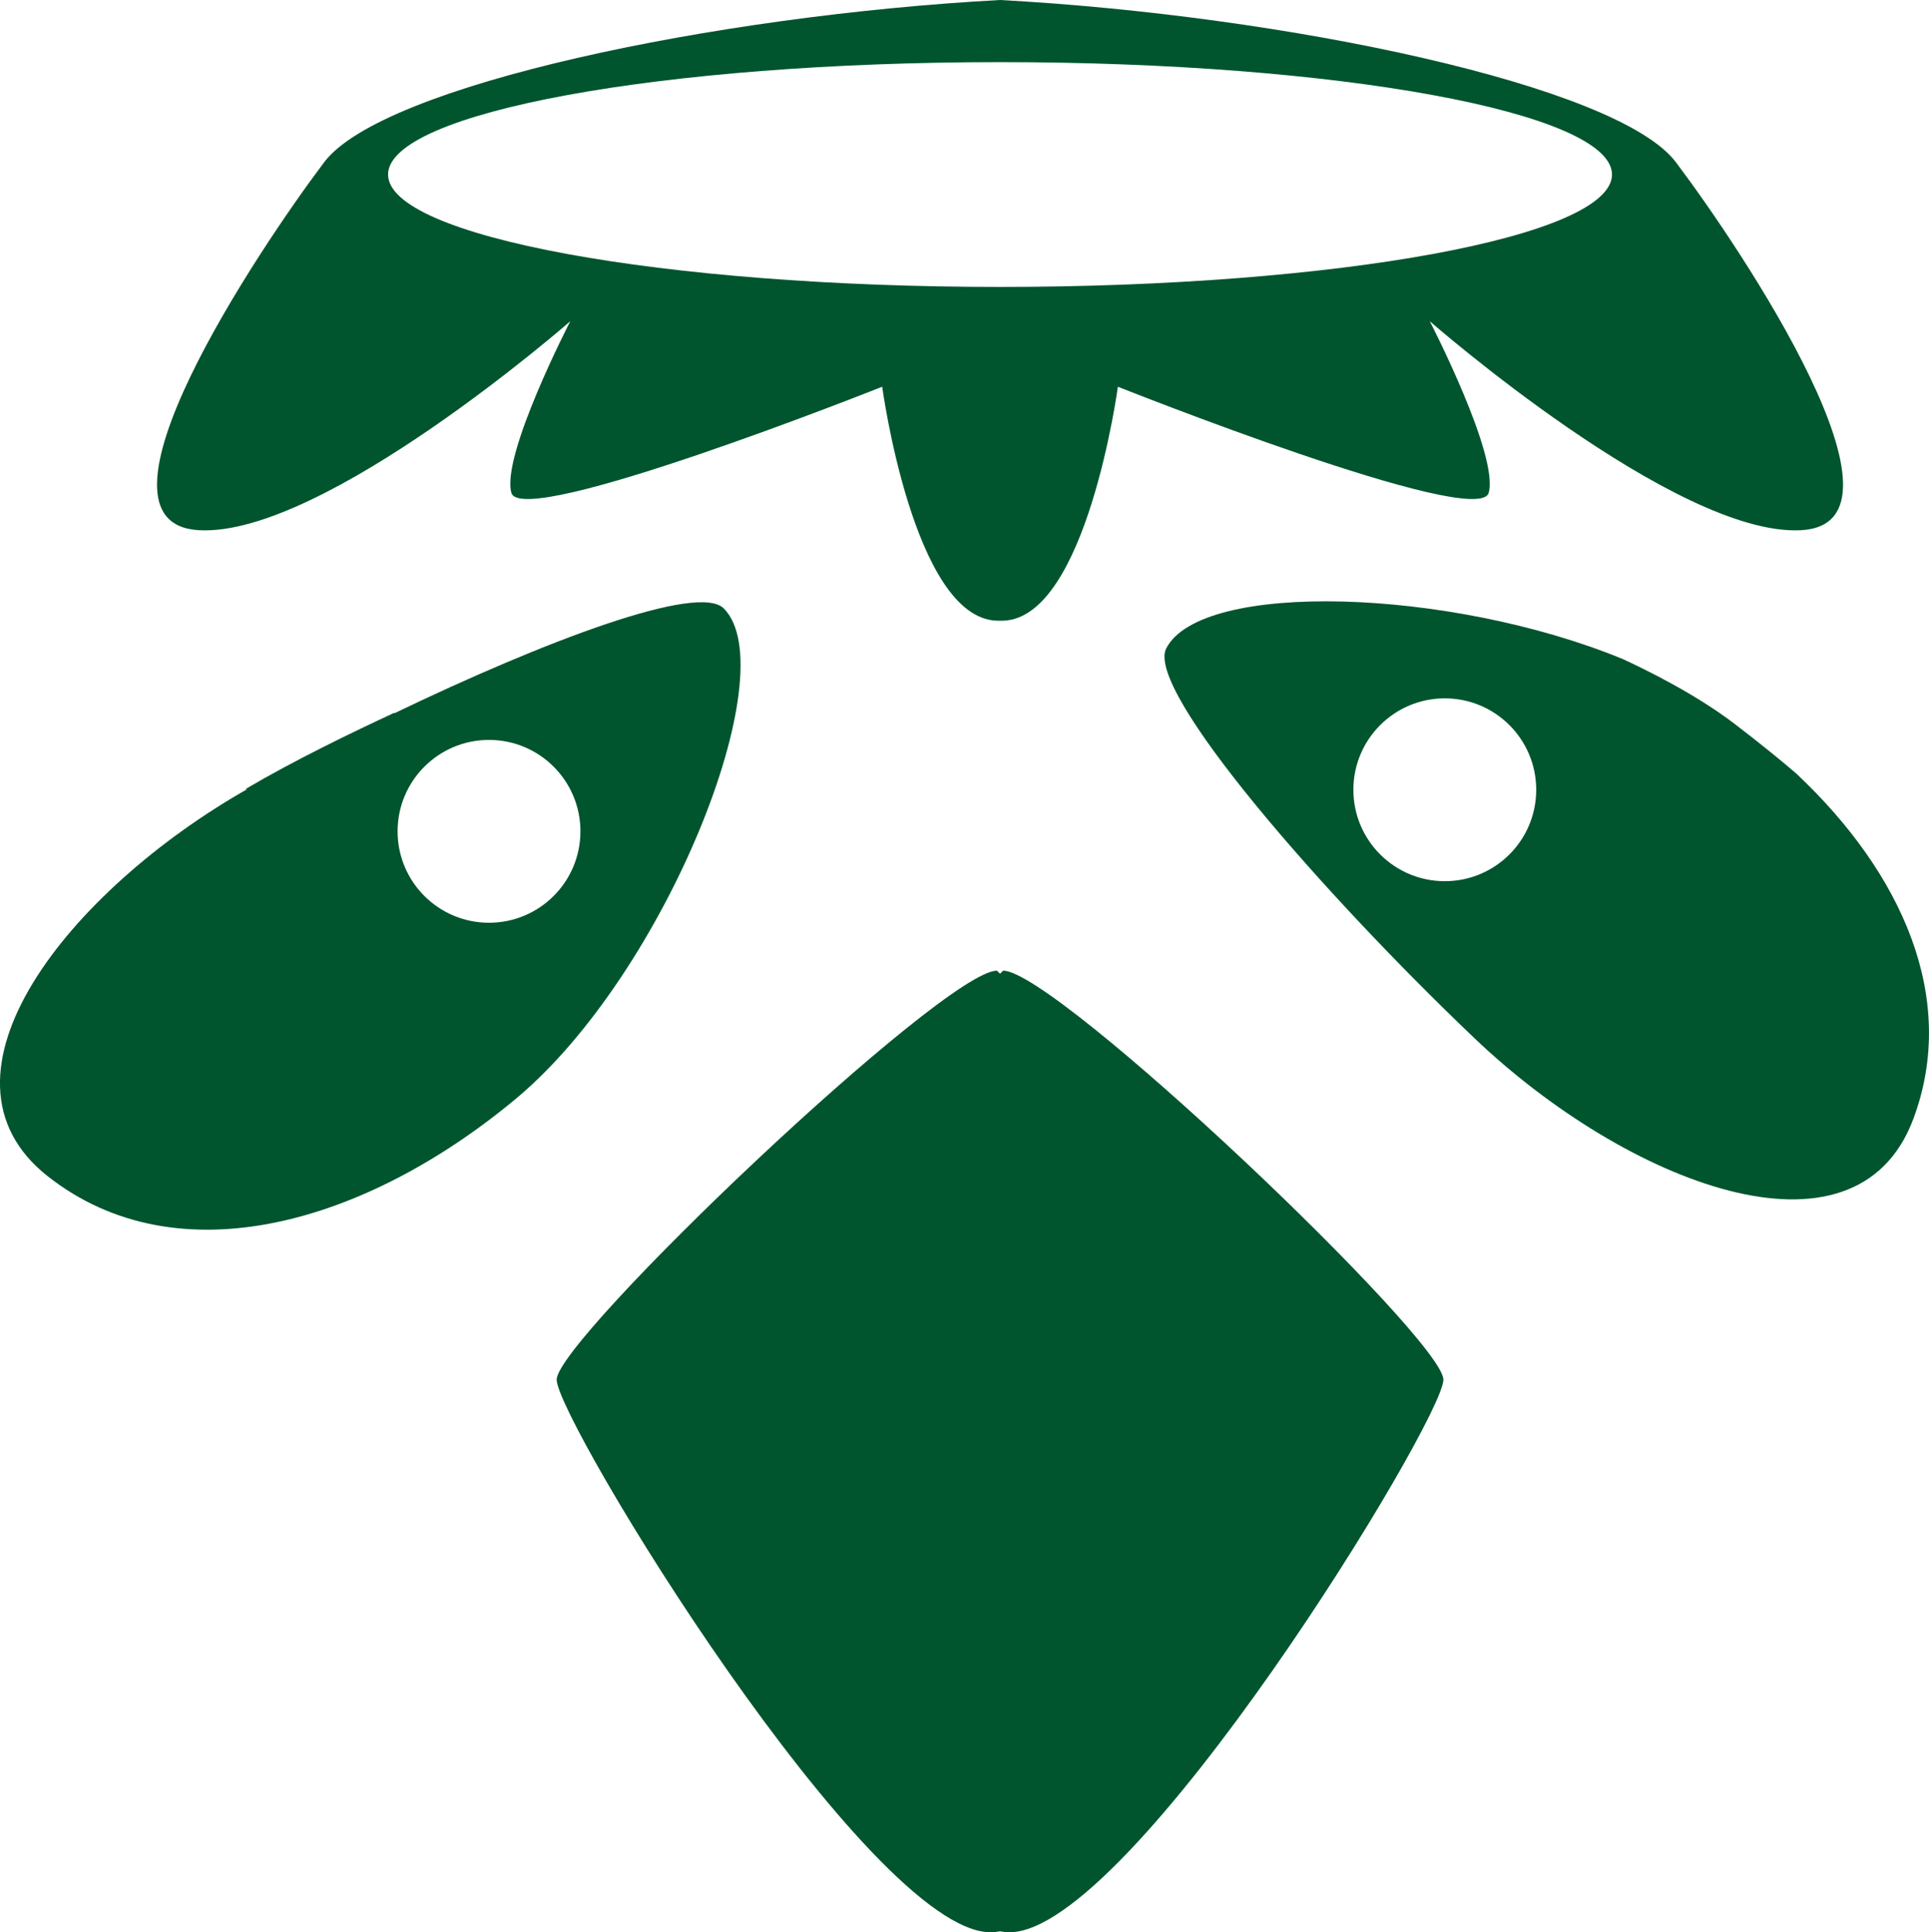
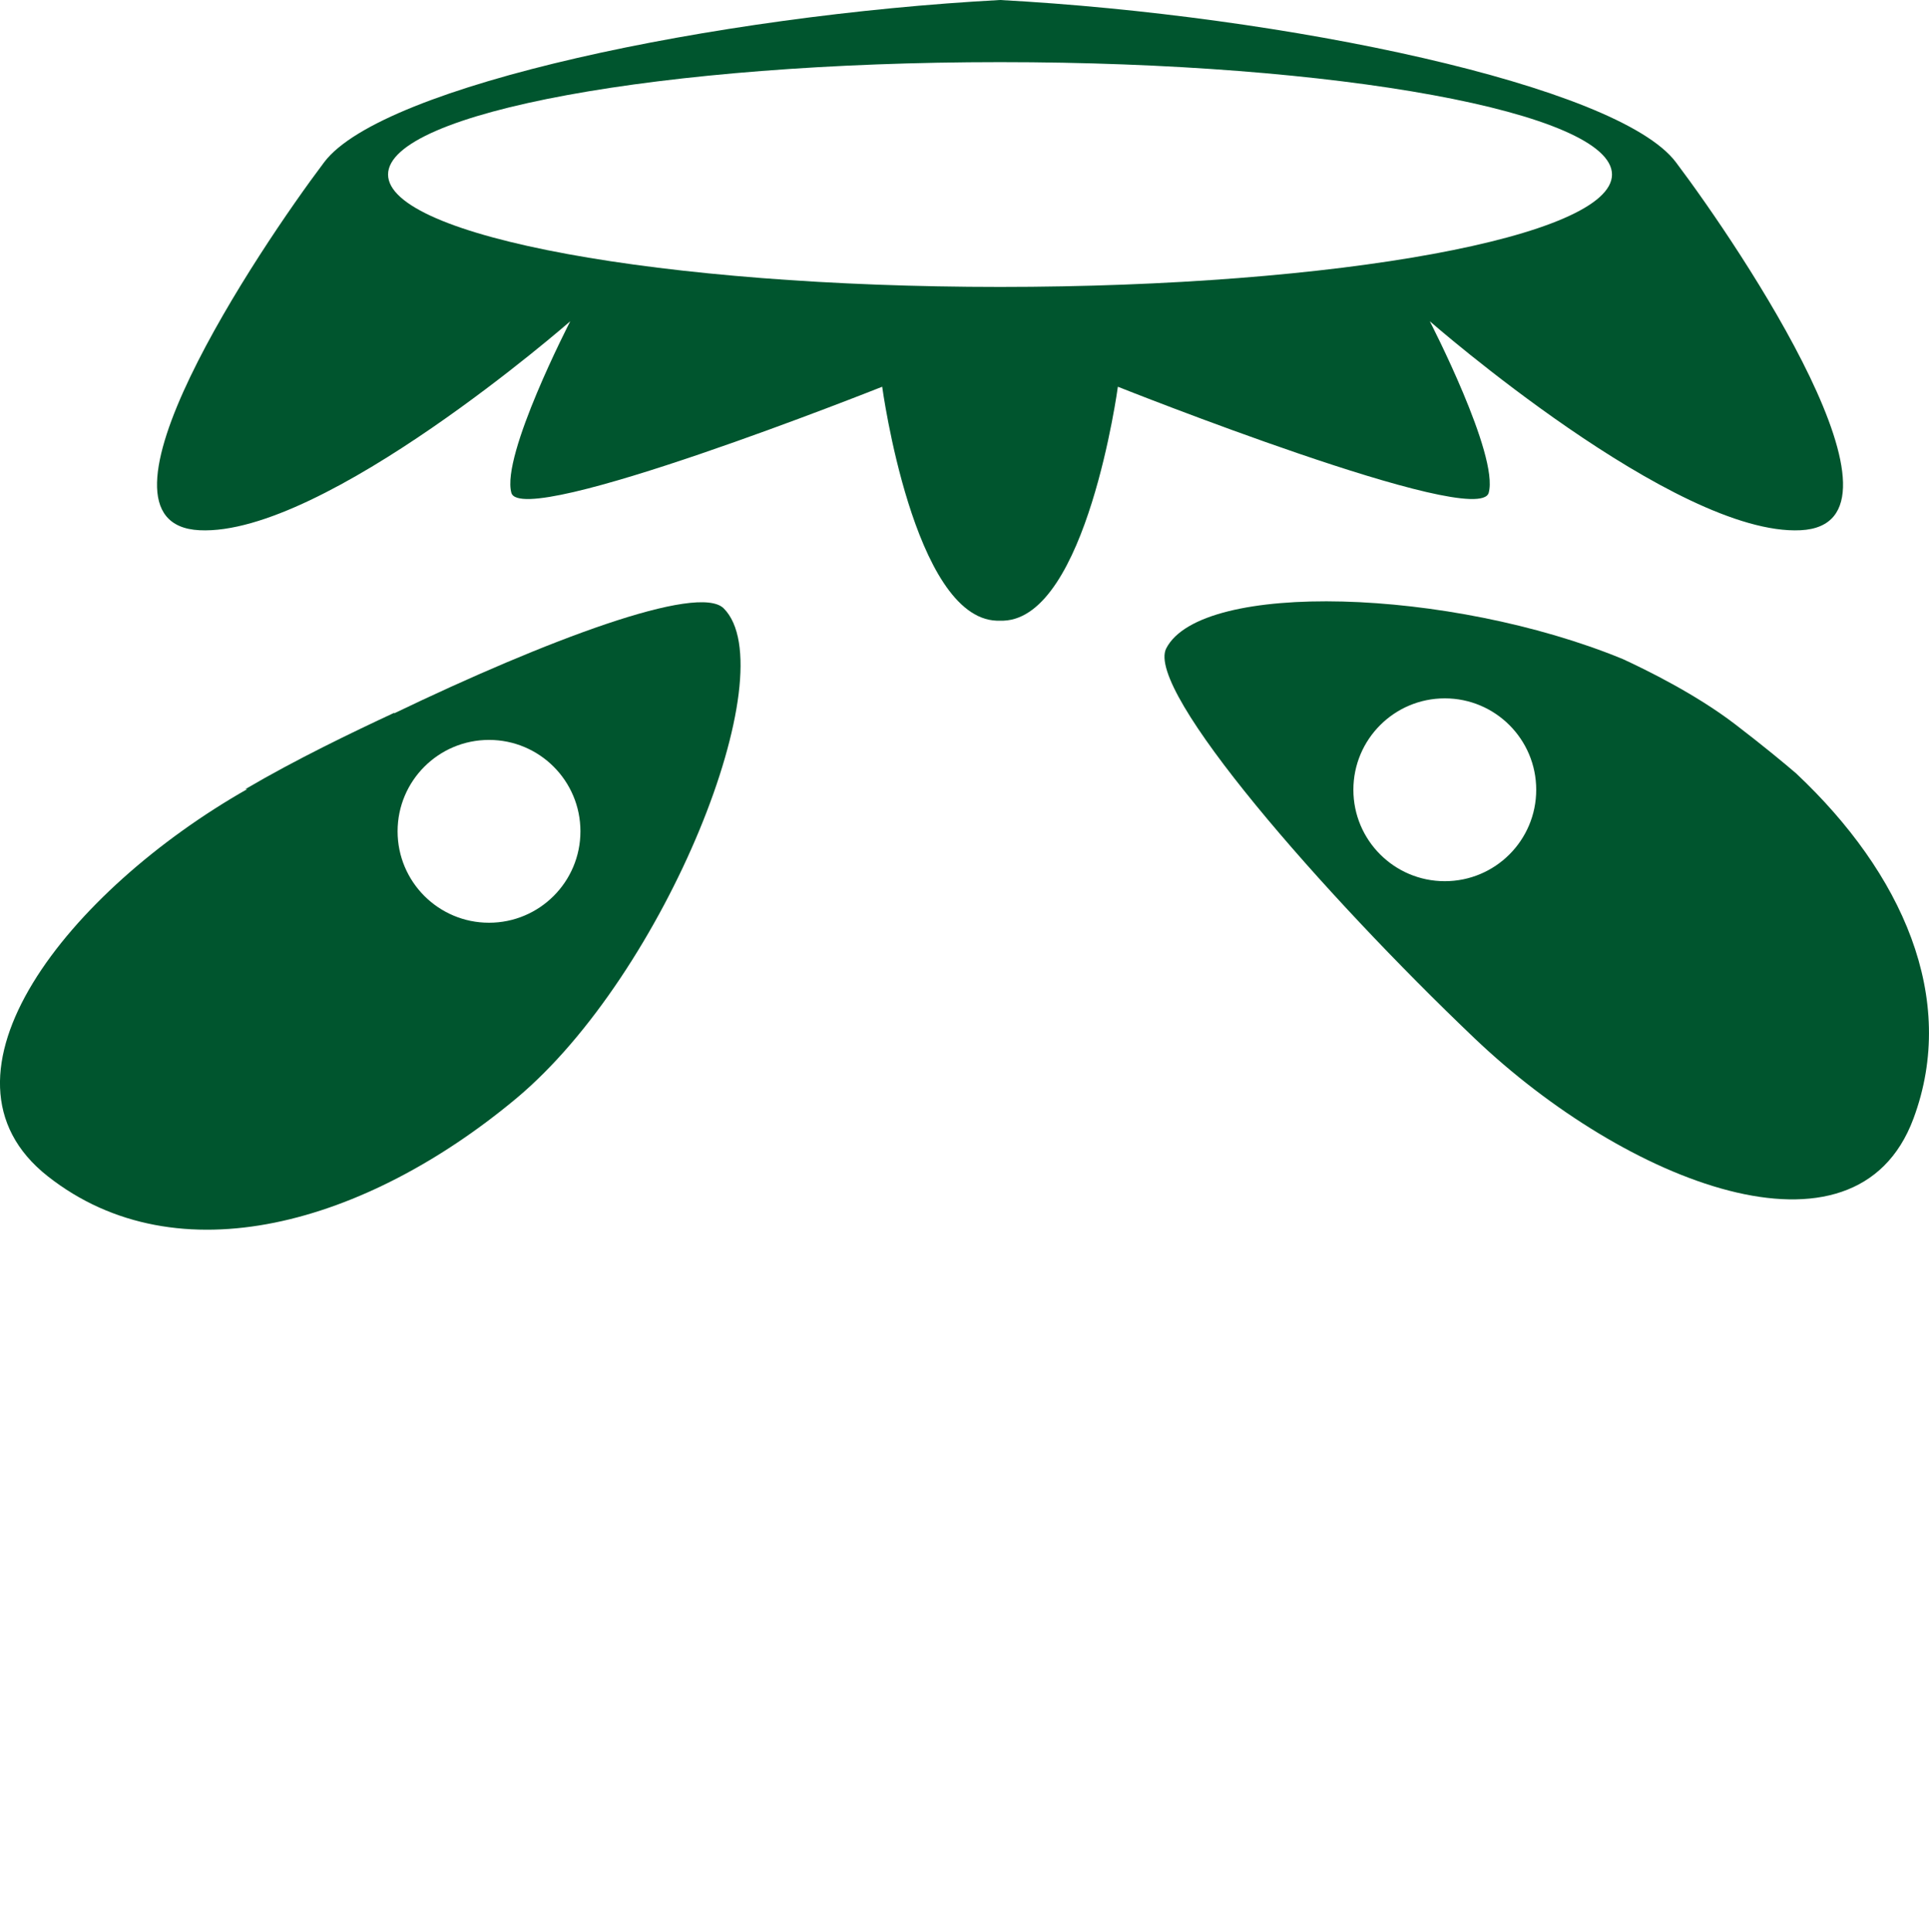
<svg xmlns="http://www.w3.org/2000/svg" id="_レイヤー_2" data-name="レイヤー_2" version="1.1" viewBox="0 0 617.82 618.9">
  <defs>
    <style>
      .st0 {
        fill: #00552e;
      }
    </style>
  </defs>
-   <path class="st0" d="M321.29,310.9s-.36.34-1,.97c-.64-.62-1-.97-1-.97-17,0-141,118-141,131s100,177,139,177c.97,0,1.97-.11,3-.31,1.03.2,2.03.31,3,.31,39,0,139-164,139-177s-124-131-141-131Z" />
  <path class="st0" d="M126.24,228.48c0-.06,0-.11.01-.17-13.45,6.27-31.38,14.87-47.7,24.46.22-.01.43-.02.65-.03-57.03,32.43-104.77,91.84-63.91,124.01,41.7,32.83,102.04,15.08,149.95-24.84,47.91-39.93,86.56-137.04,66.55-157.05-8.15-8.15-56.88,10.23-105.56,33.63ZM156.62,295.55c-16.17,0-29.28-13.11-29.28-29.28s13.11-29.28,29.28-29.28,29.28,13.11,29.28,29.28-13.11,29.28-29.28,29.28Z" />
  <path class="st0" d="M575.45,247.87c-4.24-3.63-10.83-9.09-19.82-15.97-12.52-9.57-28.42-17.38-35.93-20.83-55.35-22.74-134.96-25.19-146.17-3.41-6.89,13.39,50.44,78.87,98.73,124.89,48.29,46.02,122.03,75.49,140.57,25.76,14.42-38.7-3.79-78.79-37.39-110.43ZM462.74,282.24c-16.17,0-29.28-13.11-29.28-29.28s13.11-29.28,29.28-29.28,29.28,13.11,29.28,29.28-13.11,29.28-29.28,29.28Z" />
  <path class="st0" d="M536.74,51.94C518.14,27.27,411.46,4.93,320.29,0,229.11,4.93,122.44,27.27,103.84,51.94c-21.09,27.97-79.92,115.9-39.96,117.89,39.96,2,118.77-66.94,118.77-66.94,0,0-22.2,42.96-18.87,54.95,3.33,11.99,118.77-33.97,118.77-33.97,0,0,9.99,73.93,36.63,74.93.37.01.74.01,1.11,0,.37.01.74.01,1.11,0,26.64-1,36.63-74.93,36.63-74.93,0,0,115.44,45.96,118.77,33.97,3.33-11.99-18.87-54.95-18.87-54.95,0,0,78.81,68.94,118.77,66.94,39.96-2-18.87-89.92-39.96-117.89ZM320.29,91.9c-108.25,0-196-16.12-196-36s87.75-36,196-36,196,16.12,196,36-87.75,36-196,36Z" />
</svg>